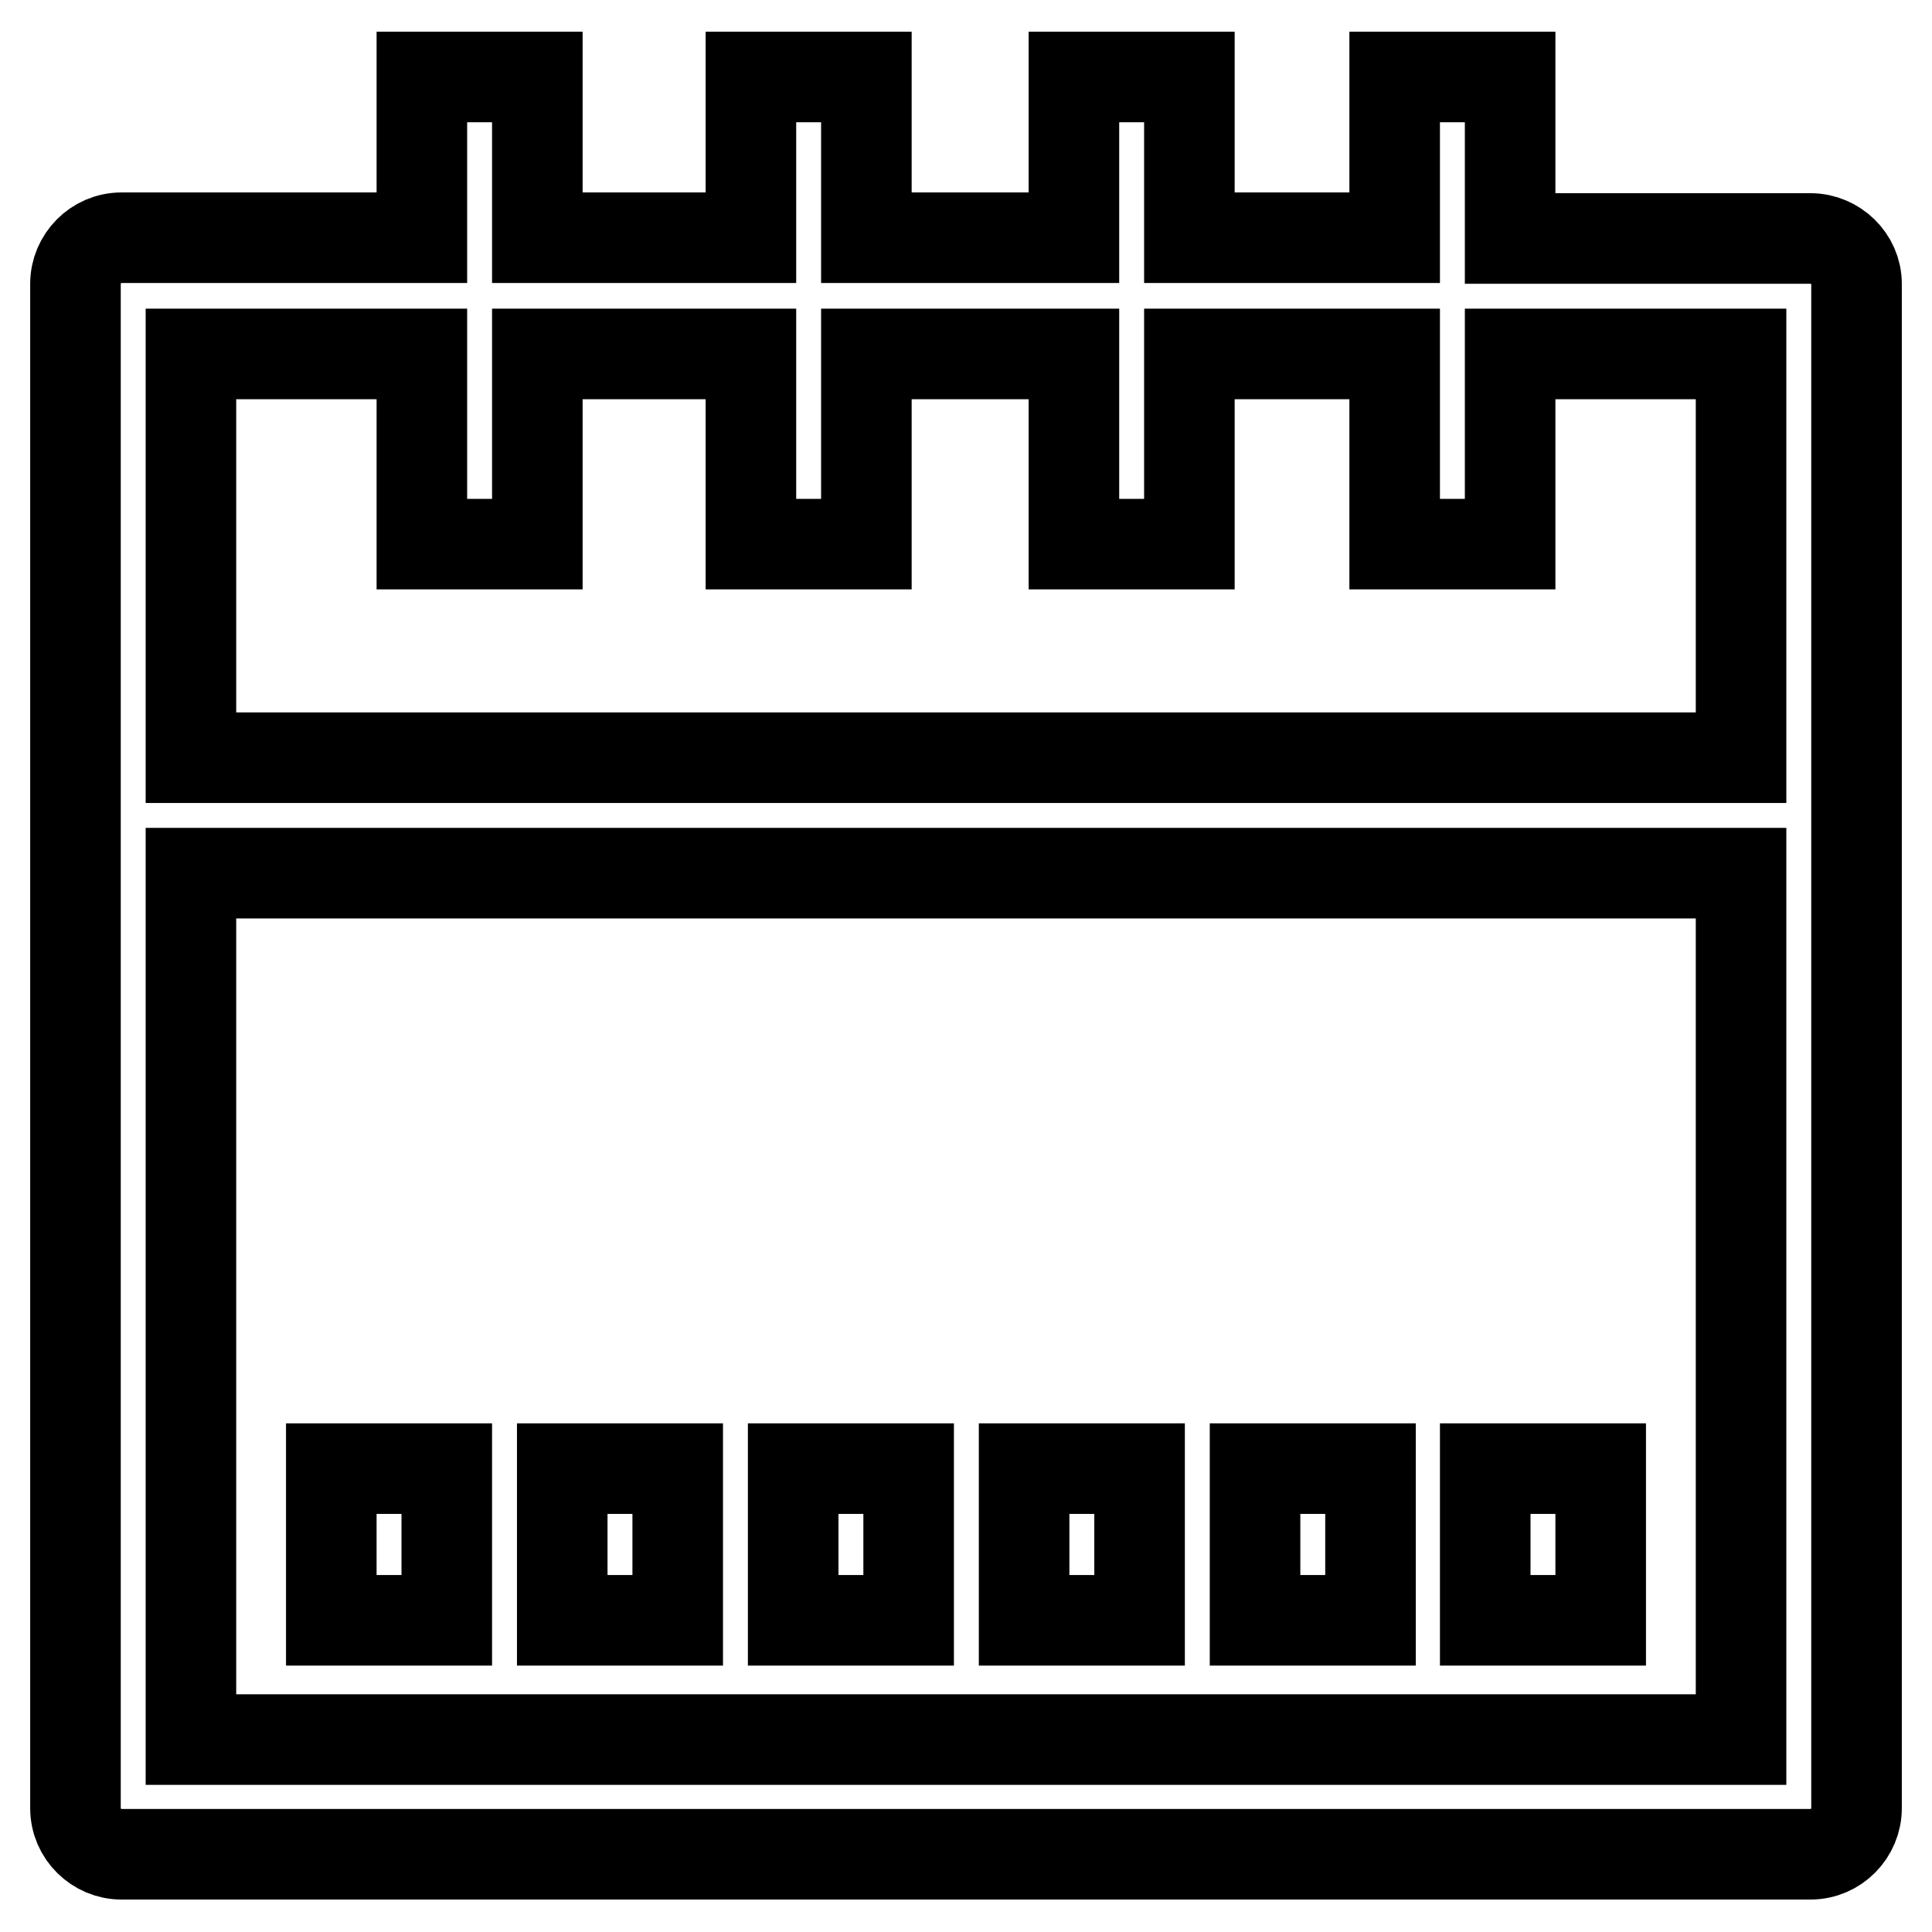
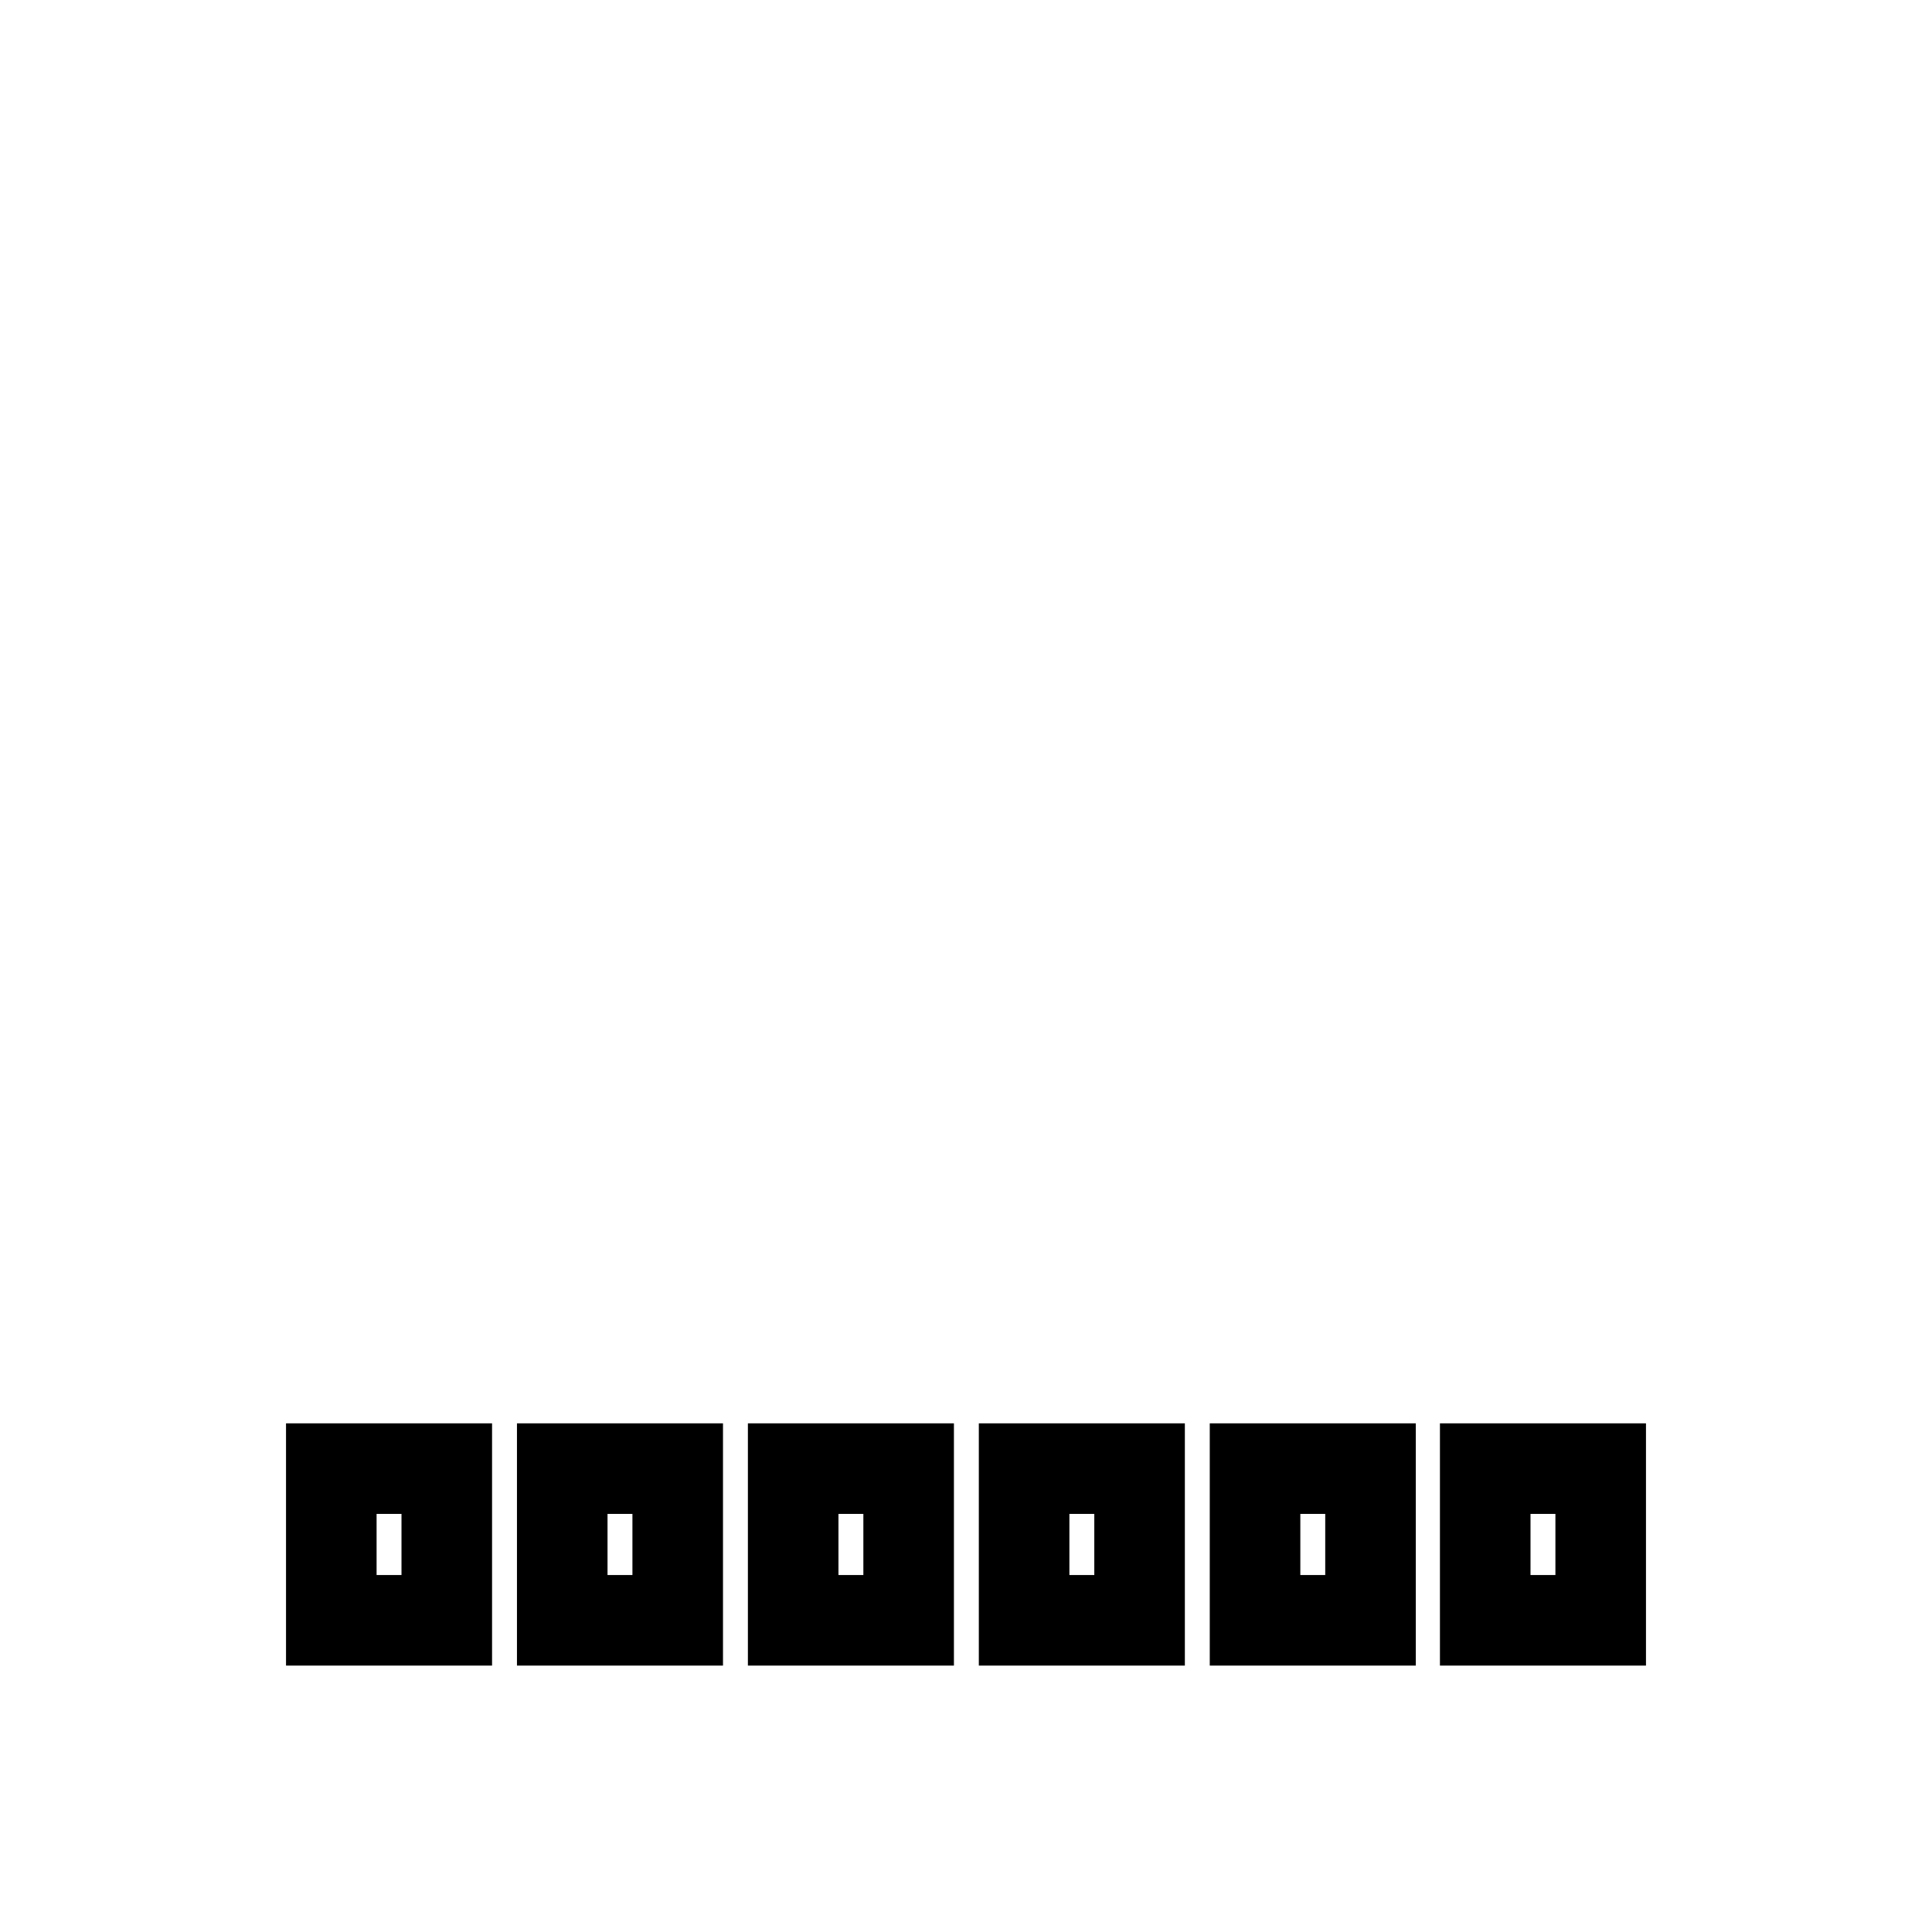
<svg xmlns="http://www.w3.org/2000/svg" version="1.1" x="0px" y="0px" viewBox="0 0 256 256" enable-background="new 0 0 256 256" xml:space="preserve">
  <g>
    <path stroke-width="12" fill-opacity="0" stroke="#000000" d="M59.2,194.6v20.1H43.9v-20.1H59.2z M74.5,194.6v20.1h15.3v-20.1H74.5z M105.1,194.6v20.1h15.3v-20.1H105.1z  M135.7,194.6v20.1h15.3v-20.1H135.7z M166.3,194.6v20.1h15.3v-20.1H166.3z M196.8,194.6v20.1h15.3v-20.1H196.8z" />
-     <path stroke-width="12" fill-opacity="0" stroke="#000000" d="M239.9,31.6h-39.8V10.2h-15.3v21.3h-27.2V10.2h-15.3v21.3h-27.5V10.2H99.5v21.3H71.2V10.2H55.9v21.3H16.1 c-3.4,0-6.1,2.8-6.1,6.1v202c0,3.4,2.8,6.1,6.1,6.1h223.8c3.4,0,6.1-2.8,6.1-6.1v-202C246,34.3,243.2,31.6,239.9,31.6z  M230.7,230.5H25.3V115.7h205.4V230.5z M230.7,100.4H25.3V46.9h30.6v25.2h15.3V46.9h28.3v25.2h15.3V46.9h27.5v25.2h15.3V46.9h27.2 v25.2h15.3V46.9h30.6V100.4z" />
  </g>
</svg>